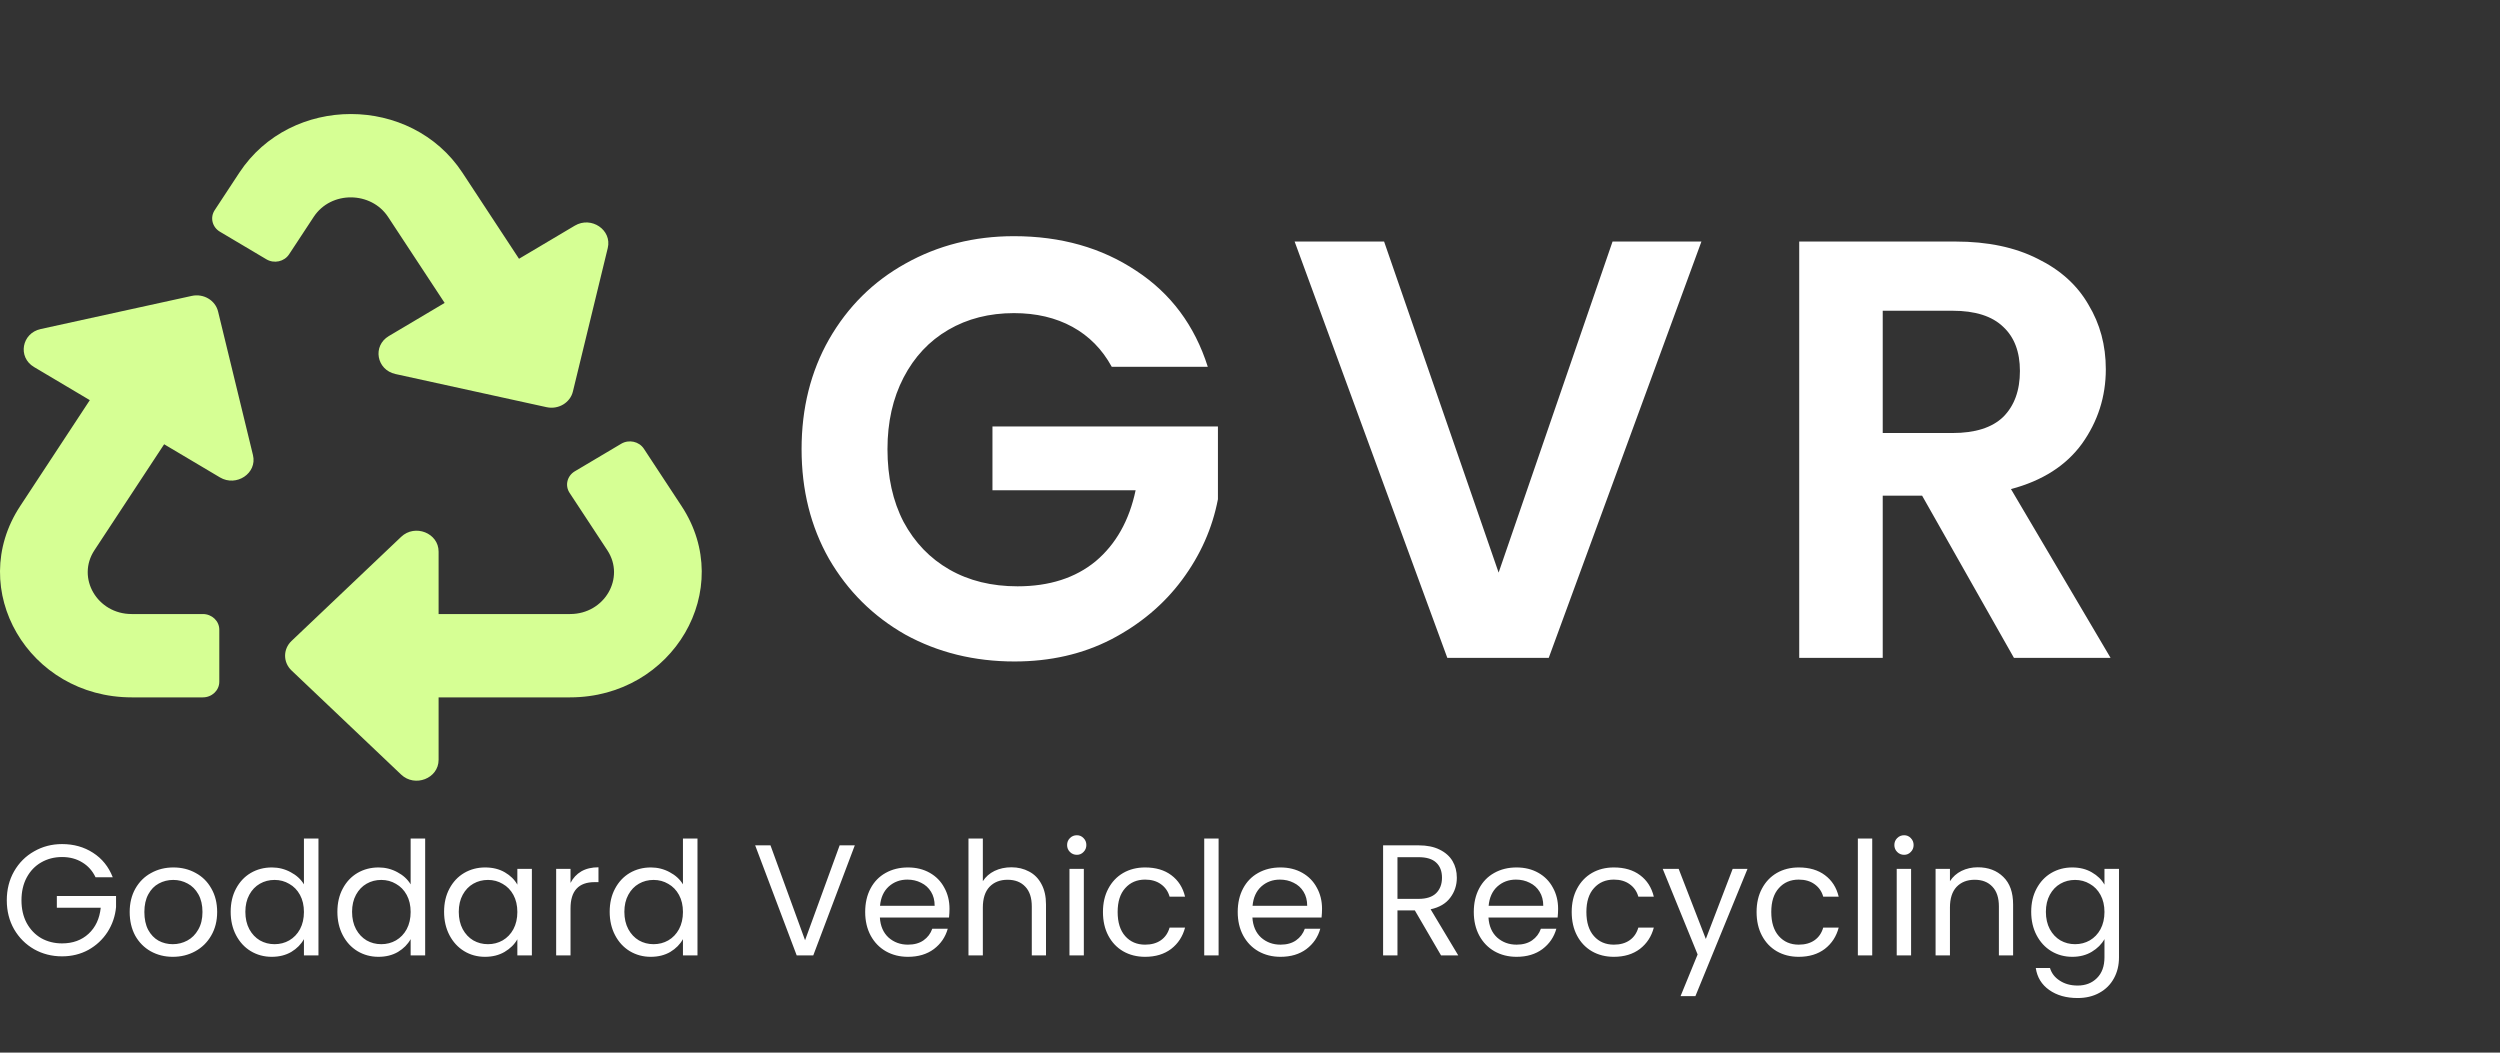
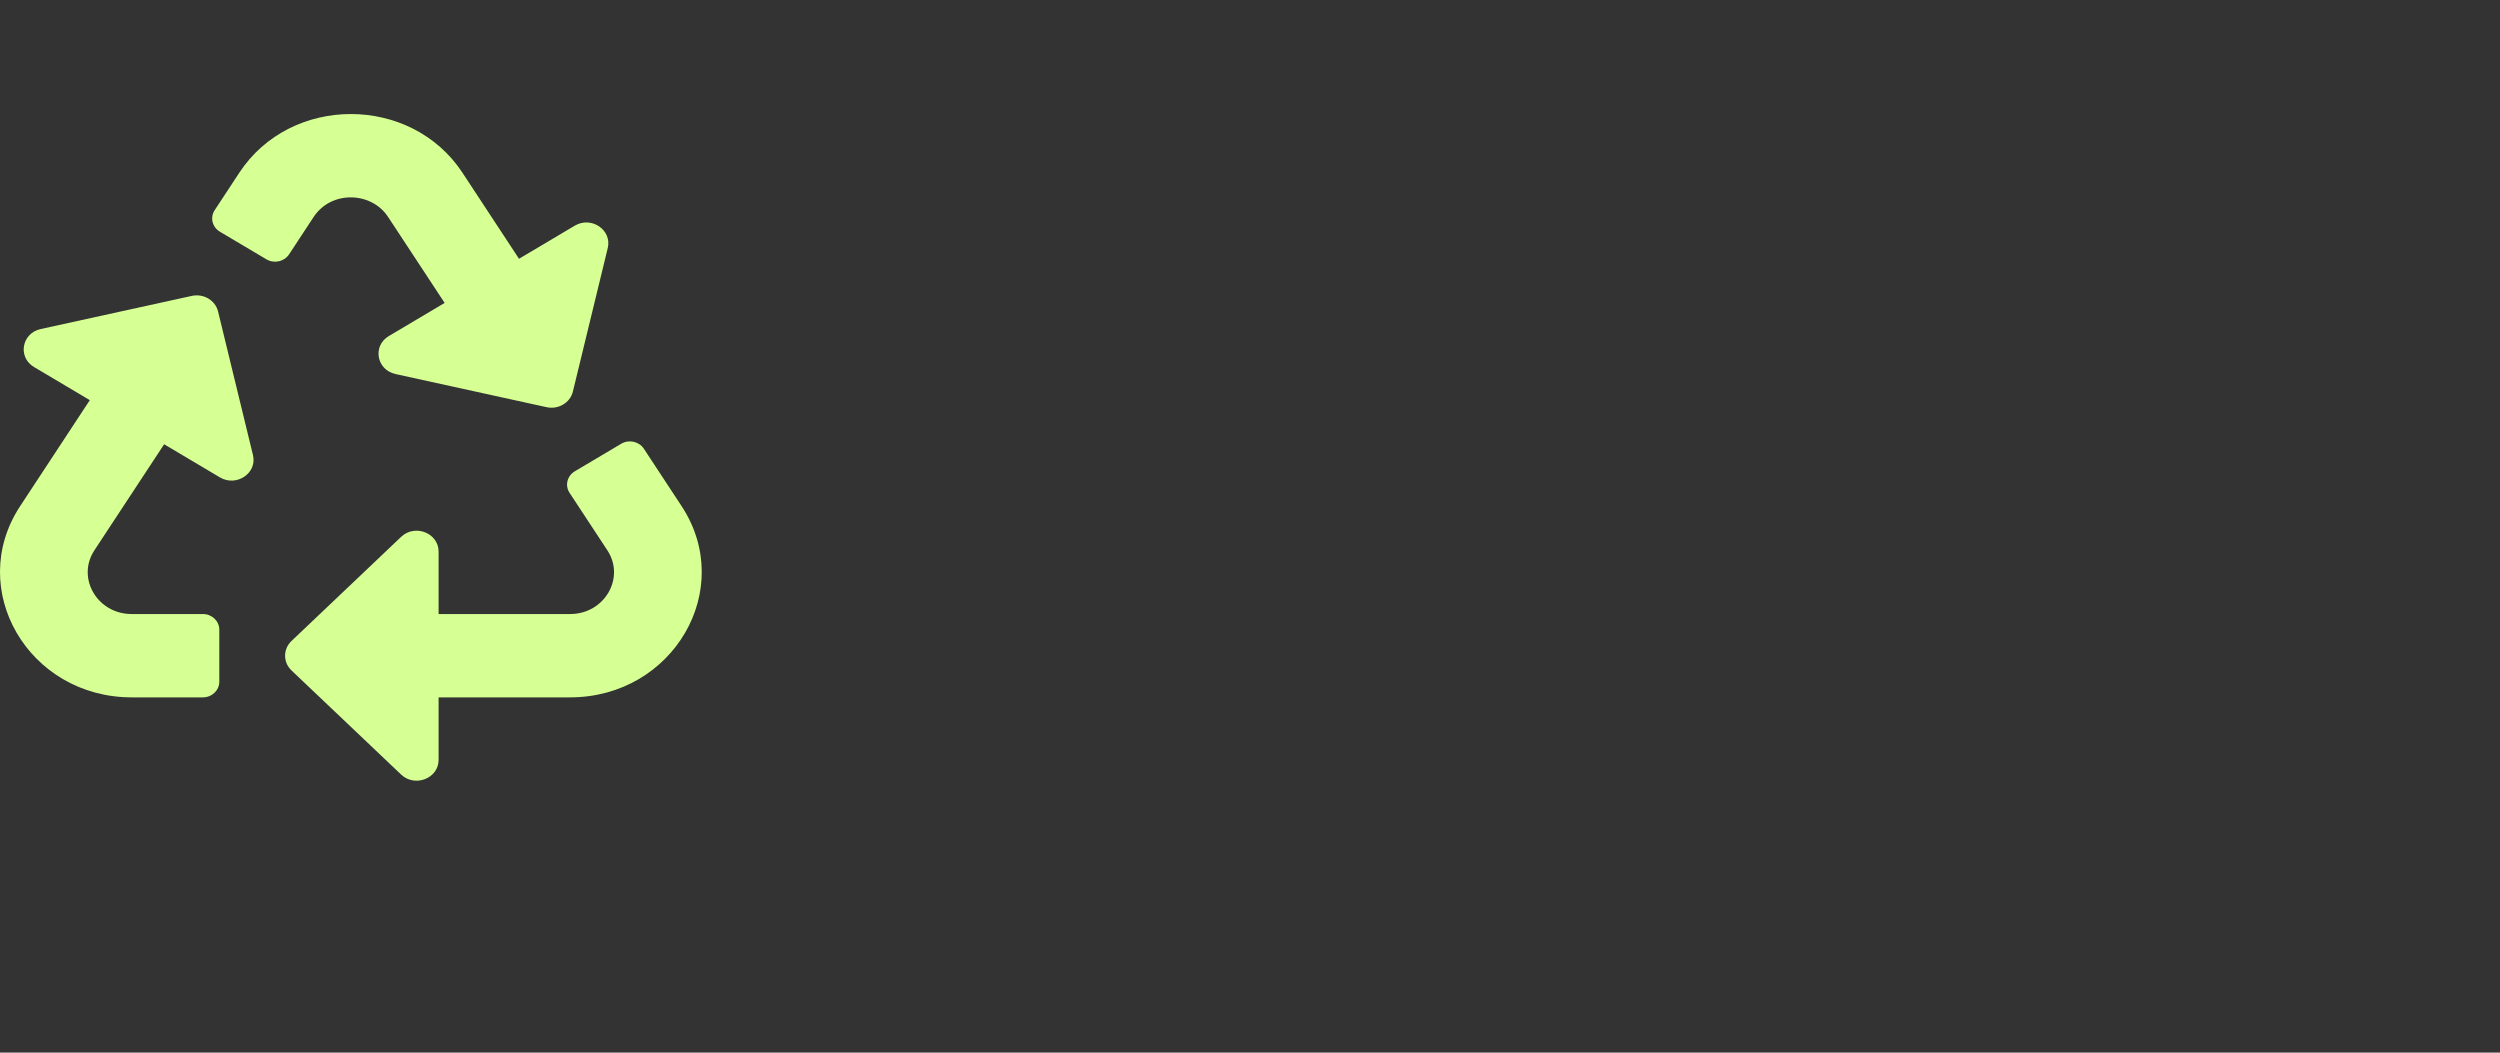
<svg xmlns="http://www.w3.org/2000/svg" width="285" height="120" viewBox="0 0 285 120" fill="none">
  <rect x="0" y="0" width="285" height="120" fill="#333333" stroke="none" />
-   <path d="M126.74 41.816C125.652 39.821 124.156 38.303 122.252 37.26C120.348 36.217 118.127 35.696 115.588 35.696C112.777 35.696 110.284 36.331 108.108 37.6C105.932 38.869 104.232 40.683 103.008 43.04C101.784 45.397 101.172 48.117 101.172 51.2C101.172 54.373 101.784 57.139 103.008 59.496C104.277 61.853 106.023 63.667 108.244 64.936C110.465 66.205 113.049 66.84 115.996 66.84C119.623 66.84 122.592 65.888 124.904 63.984C127.216 62.035 128.735 59.337 129.46 55.892H113.14V48.616H138.844V56.912C138.209 60.221 136.849 63.281 134.764 66.092C132.679 68.903 129.981 71.169 126.672 72.892C123.408 74.569 119.736 75.408 115.656 75.408C111.077 75.408 106.929 74.388 103.212 72.348C99.54 70.263 96.639 67.384 94.508 63.712C92.423 60.04 91.38 55.869 91.38 51.2C91.38 46.531 92.423 42.36 94.508 38.688C96.639 34.971 99.54 32.092 103.212 30.052C106.929 27.967 111.055 26.924 115.588 26.924C120.937 26.924 125.584 28.239 129.528 30.868C133.472 33.452 136.192 37.101 137.688 41.816H126.74ZM193.963 27.536L176.555 75H164.995L147.587 27.536H157.787L170.843 65.276L183.831 27.536H193.963ZM229.591 75L219.119 56.504H214.631V75H205.111V27.536H222.927C226.599 27.536 229.727 28.193 232.311 29.508C234.895 30.777 236.822 32.523 238.091 34.744C239.406 36.92 240.063 39.368 240.063 42.088C240.063 45.216 239.156 48.049 237.343 50.588C235.53 53.081 232.832 54.804 229.251 55.756L240.607 75H229.591ZM214.631 49.364H222.587C225.171 49.364 227.098 48.752 228.367 47.528C229.636 46.259 230.271 44.513 230.271 42.292C230.271 40.116 229.636 38.439 228.367 37.26C227.098 36.036 225.171 35.424 222.587 35.424H214.631V49.364Z" fill="white" />
  <path d="M28.838 51.876C29.343 53.954 26.943 55.533 25.077 54.425L18.712 50.646L10.764 62.729C8.688 65.884 11.088 70 15.002 70H23.125C24.16 70 25 70.797 25 71.781V77.719C25 78.702 24.16 79.5 23.125 79.5H15.018C3.247 79.5 -3.936 67.172 2.298 57.697L10.239 45.617L3.876 41.839C1.988 40.719 2.475 37.986 4.638 37.511L21.863 33.733C23.208 33.438 24.55 34.235 24.861 35.513L28.838 51.876ZM44.238 24.725L50.689 34.533L44.324 38.312C42.441 39.429 42.917 42.164 45.086 42.64L62.31 46.418C63.666 46.714 65 45.907 65.309 44.638L69.285 28.275C69.785 26.22 67.412 24.605 65.525 25.726L59.167 29.5L52.72 19.691C46.857 10.78 33.156 10.759 27.28 19.691L24.473 23.961C23.925 24.795 24.192 25.894 25.07 26.415L30.37 29.561C31.248 30.082 32.405 29.829 32.954 28.995L35.76 24.728C37.746 21.709 42.318 21.808 44.238 24.725ZM77.701 57.697L73.402 51.157C72.853 50.322 71.696 50.068 70.818 50.589L65.527 53.73C64.649 54.252 64.382 55.35 64.931 56.185L69.237 62.733C71.309 65.881 68.916 70 64.998 70H50V62.878C50 60.768 47.306 59.704 45.732 61.199L33.232 73.071C32.256 73.998 32.256 75.502 33.232 76.43L45.732 88.303C47.295 89.788 50 88.748 50 86.623V79.5H64.981C76.743 79.5 83.94 67.18 77.701 57.697Z" fill="#D6FF94" />
-   <path d="M10.89 100.005C10.542 99.273 10.038 98.709 9.378 98.313C8.718 97.905 7.95 97.701 7.074 97.701C6.198 97.701 5.406 97.905 4.698 98.313C4.002 98.709 3.45 99.285 3.042 100.041C2.646 100.785 2.448 101.649 2.448 102.633C2.448 103.617 2.646 104.481 3.042 105.225C3.45 105.969 4.002 106.545 4.698 106.953C5.406 107.349 6.198 107.547 7.074 107.547C8.298 107.547 9.306 107.181 10.098 106.449C10.89 105.717 11.352 104.727 11.484 103.479H6.48V102.147H13.23V103.407C13.134 104.439 12.81 105.387 12.258 106.251C11.706 107.103 10.98 107.781 10.08 108.285C9.18 108.777 8.178 109.023 7.074 109.023C5.91 109.023 4.848 108.753 3.888 108.213C2.928 107.661 2.166 106.899 1.602 105.927C1.05 104.955 0.774 103.857 0.774 102.633C0.774 101.409 1.05 100.311 1.602 99.339C2.166 98.355 2.928 97.593 3.888 97.053C4.848 96.501 5.91 96.225 7.074 96.225C8.406 96.225 9.582 96.555 10.602 97.215C11.634 97.875 12.384 98.805 12.852 100.005H10.89ZM19.698 109.077C18.774 109.077 17.934 108.867 17.178 108.447C16.434 108.027 15.846 107.433 15.414 106.665C14.994 105.885 14.784 104.985 14.784 103.965C14.784 102.957 15 102.069 15.432 101.301C15.876 100.521 16.476 99.927 17.232 99.519C17.988 99.099 18.834 98.889 19.77 98.889C20.706 98.889 21.552 99.099 22.308 99.519C23.064 99.927 23.658 100.515 24.09 101.283C24.534 102.051 24.756 102.945 24.756 103.965C24.756 104.985 24.528 105.885 24.072 106.665C23.628 107.433 23.022 108.027 22.254 108.447C21.486 108.867 20.634 109.077 19.698 109.077ZM19.698 107.637C20.286 107.637 20.838 107.499 21.354 107.223C21.87 106.947 22.284 106.533 22.596 105.981C22.92 105.429 23.082 104.757 23.082 103.965C23.082 103.173 22.926 102.501 22.614 101.949C22.302 101.397 21.894 100.989 21.39 100.725C20.886 100.449 20.34 100.311 19.752 100.311C19.152 100.311 18.6 100.449 18.096 100.725C17.604 100.989 17.208 101.397 16.908 101.949C16.608 102.501 16.458 103.173 16.458 103.965C16.458 104.769 16.602 105.447 16.89 105.999C17.19 106.551 17.586 106.965 18.078 107.241C18.57 107.505 19.11 107.637 19.698 107.637ZM26.297 103.947C26.297 102.939 26.501 102.057 26.909 101.301C27.317 100.533 27.875 99.939 28.583 99.519C29.303 99.099 30.107 98.889 30.995 98.889C31.763 98.889 32.477 99.069 33.137 99.429C33.797 99.777 34.301 100.239 34.649 100.815V95.595H36.305V108.915H34.649V107.061C34.325 107.649 33.845 108.135 33.209 108.519C32.573 108.891 31.829 109.077 30.977 109.077C30.101 109.077 29.303 108.861 28.583 108.429C27.875 107.997 27.317 107.391 26.909 106.611C26.501 105.831 26.297 104.943 26.297 103.947ZM34.649 103.965C34.649 103.221 34.499 102.573 34.199 102.021C33.899 101.469 33.491 101.049 32.975 100.761C32.471 100.461 31.913 100.311 31.301 100.311C30.689 100.311 30.131 100.455 29.627 100.743C29.123 101.031 28.721 101.451 28.421 102.003C28.121 102.555 27.971 103.203 27.971 103.947C27.971 104.703 28.121 105.363 28.421 105.927C28.721 106.479 29.123 106.905 29.627 107.205C30.131 107.493 30.689 107.637 31.301 107.637C31.913 107.637 32.471 107.493 32.975 107.205C33.491 106.905 33.899 106.479 34.199 105.927C34.499 105.363 34.649 104.709 34.649 103.965ZM38.462 103.947C38.462 102.939 38.666 102.057 39.074 101.301C39.481 100.533 40.039 99.939 40.748 99.519C41.468 99.099 42.272 98.889 43.16 98.889C43.928 98.889 44.642 99.069 45.301 99.429C45.962 99.777 46.465 100.239 46.813 100.815V95.595H48.469V108.915H46.813V107.061C46.489 107.649 46.01 108.135 45.373 108.519C44.737 108.891 43.993 109.077 43.142 109.077C42.266 109.077 41.468 108.861 40.748 108.429C40.039 107.997 39.481 107.391 39.074 106.611C38.666 105.831 38.462 104.943 38.462 103.947ZM46.813 103.965C46.813 103.221 46.663 102.573 46.364 102.021C46.063 101.469 45.656 101.049 45.139 100.761C44.636 100.461 44.078 100.311 43.465 100.311C42.853 100.311 42.295 100.455 41.791 100.743C41.288 101.031 40.886 101.451 40.586 102.003C40.285 102.555 40.136 103.203 40.136 103.947C40.136 104.703 40.285 105.363 40.586 105.927C40.886 106.479 41.288 106.905 41.791 107.205C42.295 107.493 42.853 107.637 43.465 107.637C44.078 107.637 44.636 107.493 45.139 107.205C45.656 106.905 46.063 106.479 46.364 105.927C46.663 105.363 46.813 104.709 46.813 103.965ZM50.626 103.947C50.626 102.939 50.83 102.057 51.238 101.301C51.646 100.533 52.204 99.939 52.912 99.519C53.632 99.099 54.43 98.889 55.306 98.889C56.17 98.889 56.92 99.075 57.556 99.447C58.192 99.819 58.666 100.287 58.978 100.851V99.051H60.634V108.915H58.978V107.079C58.654 107.655 58.168 108.135 57.52 108.519C56.884 108.891 56.14 109.077 55.288 109.077C54.412 109.077 53.62 108.861 52.912 108.429C52.204 107.997 51.646 107.391 51.238 106.611C50.83 105.831 50.626 104.943 50.626 103.947ZM58.978 103.965C58.978 103.221 58.828 102.573 58.528 102.021C58.228 101.469 57.82 101.049 57.304 100.761C56.8 100.461 56.242 100.311 55.63 100.311C55.018 100.311 54.46 100.455 53.956 100.743C53.452 101.031 53.05 101.451 52.75 102.003C52.45 102.555 52.3 103.203 52.3 103.947C52.3 104.703 52.45 105.363 52.75 105.927C53.05 106.479 53.452 106.905 53.956 107.205C54.46 107.493 55.018 107.637 55.63 107.637C56.242 107.637 56.8 107.493 57.304 107.205C57.82 106.905 58.228 106.479 58.528 105.927C58.828 105.363 58.978 104.709 58.978 103.965ZM65.04 100.653C65.328 100.089 65.736 99.651 66.264 99.339C66.804 99.027 67.458 98.871 68.226 98.871V100.563H67.794C65.958 100.563 65.04 101.559 65.04 103.551V108.915H63.402V99.051H65.04V100.653ZM69.504 103.947C69.504 102.939 69.709 102.057 70.117 101.301C70.525 100.533 71.082 99.939 71.79 99.519C72.51 99.099 73.314 98.889 74.203 98.889C74.971 98.889 75.684 99.069 76.344 99.429C77.004 99.777 77.508 100.239 77.856 100.815V95.595H79.513V108.915H77.856V107.061C77.532 107.649 77.052 108.135 76.416 108.519C75.781 108.891 75.037 109.077 74.184 109.077C73.308 109.077 72.51 108.861 71.79 108.429C71.082 107.997 70.525 107.391 70.117 106.611C69.709 105.831 69.504 104.943 69.504 103.947ZM77.856 103.965C77.856 103.221 77.707 102.573 77.406 102.021C77.106 101.469 76.698 101.049 76.183 100.761C75.678 100.461 75.121 100.311 74.508 100.311C73.897 100.311 73.338 100.455 72.835 100.743C72.331 101.031 71.928 101.451 71.629 102.003C71.329 102.555 71.178 103.203 71.178 103.947C71.178 104.703 71.329 105.363 71.629 105.927C71.928 106.479 72.331 106.905 72.835 107.205C73.338 107.493 73.897 107.637 74.508 107.637C75.121 107.637 75.678 107.493 76.183 107.205C76.698 106.905 77.106 106.479 77.406 105.927C77.707 105.363 77.856 104.709 77.856 103.965ZM97.447 96.369L92.713 108.915H90.823L86.089 96.369H87.835L91.777 107.187L95.719 96.369H97.447ZM108.243 103.605C108.243 103.917 108.225 104.247 108.189 104.595H100.305C100.365 105.567 100.695 106.329 101.295 106.881C101.907 107.421 102.645 107.691 103.509 107.691C104.217 107.691 104.805 107.529 105.273 107.205C105.753 106.869 106.089 106.425 106.281 105.873H108.045C107.781 106.821 107.253 107.595 106.461 108.195C105.669 108.783 104.685 109.077 103.509 109.077C102.573 109.077 101.733 108.867 100.989 108.447C100.257 108.027 99.681 107.433 99.261 106.665C98.841 105.885 98.631 104.985 98.631 103.965C98.631 102.945 98.835 102.051 99.243 101.283C99.651 100.515 100.221 99.927 100.953 99.519C101.697 99.099 102.549 98.889 103.509 98.889C104.445 98.889 105.273 99.093 105.993 99.501C106.713 99.909 107.265 100.473 107.649 101.193C108.045 101.901 108.243 102.705 108.243 103.605ZM106.551 103.263C106.551 102.639 106.413 102.105 106.137 101.661C105.861 101.205 105.483 100.863 105.003 100.635C104.535 100.395 104.013 100.275 103.437 100.275C102.609 100.275 101.901 100.539 101.313 101.067C100.737 101.595 100.407 102.327 100.323 103.263H106.551ZM115.302 98.871C116.046 98.871 116.718 99.033 117.318 99.357C117.918 99.669 118.386 100.143 118.722 100.779C119.07 101.415 119.244 102.189 119.244 103.101V108.915H117.624V103.335C117.624 102.351 117.378 101.601 116.886 101.085C116.394 100.557 115.722 100.293 114.87 100.293C114.006 100.293 113.316 100.563 112.8 101.103C112.296 101.643 112.044 102.429 112.044 103.461V108.915H110.406V95.595H112.044V100.455C112.368 99.951 112.812 99.561 113.376 99.285C113.952 99.009 114.594 98.871 115.302 98.871ZM122.765 97.449C122.453 97.449 122.189 97.341 121.973 97.125C121.757 96.909 121.649 96.645 121.649 96.333C121.649 96.021 121.757 95.757 121.973 95.541C122.189 95.325 122.453 95.217 122.765 95.217C123.065 95.217 123.317 95.325 123.521 95.541C123.737 95.757 123.845 96.021 123.845 96.333C123.845 96.645 123.737 96.909 123.521 97.125C123.317 97.341 123.065 97.449 122.765 97.449ZM123.557 99.051V108.915H121.919V99.051H123.557ZM125.737 103.965C125.737 102.945 125.941 102.057 126.349 101.301C126.757 100.533 127.321 99.939 128.041 99.519C128.773 99.099 129.607 98.889 130.543 98.889C131.755 98.889 132.751 99.183 133.531 99.771C134.323 100.359 134.845 101.175 135.097 102.219H133.333C133.165 101.619 132.835 101.145 132.343 100.797C131.863 100.449 131.263 100.275 130.543 100.275C129.607 100.275 128.851 100.599 128.275 101.247C127.699 101.883 127.411 102.789 127.411 103.965C127.411 105.153 127.699 106.071 128.275 106.719C128.851 107.367 129.607 107.691 130.543 107.691C131.263 107.691 131.863 107.523 132.343 107.187C132.823 106.851 133.153 106.371 133.333 105.747H135.097C134.833 106.755 134.305 107.565 133.513 108.177C132.721 108.777 131.731 109.077 130.543 109.077C129.607 109.077 128.773 108.867 128.041 108.447C127.321 108.027 126.757 107.433 126.349 106.665C125.941 105.897 125.737 104.997 125.737 103.965ZM138.92 95.595V108.915H137.282V95.595H138.92ZM150.712 103.605C150.712 103.917 150.694 104.247 150.658 104.595H142.774C142.834 105.567 143.164 106.329 143.764 106.881C144.376 107.421 145.114 107.691 145.978 107.691C146.686 107.691 147.274 107.529 147.742 107.205C148.222 106.869 148.558 106.425 148.75 105.873H150.514C150.25 106.821 149.722 107.595 148.93 108.195C148.138 108.783 147.154 109.077 145.978 109.077C145.042 109.077 144.202 108.867 143.458 108.447C142.726 108.027 142.15 107.433 141.73 106.665C141.31 105.885 141.1 104.985 141.1 103.965C141.1 102.945 141.304 102.051 141.712 101.283C142.12 100.515 142.69 99.927 143.422 99.519C144.166 99.099 145.018 98.889 145.978 98.889C146.914 98.889 147.742 99.093 148.462 99.501C149.182 99.909 149.734 100.473 150.118 101.193C150.514 101.901 150.712 102.705 150.712 103.605ZM149.02 103.263C149.02 102.639 148.882 102.105 148.606 101.661C148.33 101.205 147.952 100.863 147.472 100.635C147.004 100.395 146.482 100.275 145.906 100.275C145.078 100.275 144.37 100.539 143.782 101.067C143.206 101.595 142.876 102.327 142.792 103.263H149.02ZM164.279 108.915L161.291 103.785H159.311V108.915H157.673V96.369H161.723C162.671 96.369 163.469 96.531 164.117 96.855C164.777 97.179 165.269 97.617 165.593 98.169C165.917 98.721 166.079 99.351 166.079 100.059C166.079 100.923 165.827 101.685 165.323 102.345C164.831 103.005 164.087 103.443 163.091 103.659L166.241 108.915H164.279ZM159.311 102.471H161.723C162.611 102.471 163.277 102.255 163.721 101.823C164.165 101.379 164.387 100.791 164.387 100.059C164.387 99.315 164.165 98.739 163.721 98.331C163.289 97.923 162.623 97.719 161.723 97.719H159.311V102.471ZM177.624 103.605C177.624 103.917 177.606 104.247 177.57 104.595H169.686C169.746 105.567 170.076 106.329 170.676 106.881C171.288 107.421 172.026 107.691 172.89 107.691C173.598 107.691 174.186 107.529 174.654 107.205C175.134 106.869 175.47 106.425 175.662 105.873H177.426C177.162 106.821 176.634 107.595 175.842 108.195C175.05 108.783 174.066 109.077 172.89 109.077C171.954 109.077 171.114 108.867 170.37 108.447C169.638 108.027 169.062 107.433 168.642 106.665C168.222 105.885 168.012 104.985 168.012 103.965C168.012 102.945 168.216 102.051 168.624 101.283C169.032 100.515 169.602 99.927 170.334 99.519C171.078 99.099 171.93 98.889 172.89 98.889C173.826 98.889 174.654 99.093 175.374 99.501C176.094 99.909 176.646 100.473 177.03 101.193C177.426 101.901 177.624 102.705 177.624 103.605ZM175.932 103.263C175.932 102.639 175.794 102.105 175.518 101.661C175.242 101.205 174.864 100.863 174.384 100.635C173.916 100.395 173.394 100.275 172.818 100.275C171.99 100.275 171.282 100.539 170.694 101.067C170.118 101.595 169.788 102.327 169.704 103.263H175.932ZM179.174 103.965C179.174 102.945 179.378 102.057 179.786 101.301C180.194 100.533 180.758 99.939 181.478 99.519C182.21 99.099 183.044 98.889 183.98 98.889C185.192 98.889 186.188 99.183 186.968 99.771C187.76 100.359 188.282 101.175 188.534 102.219H186.77C186.602 101.619 186.272 101.145 185.78 100.797C185.3 100.449 184.7 100.275 183.98 100.275C183.044 100.275 182.288 100.599 181.712 101.247C181.136 101.883 180.848 102.789 180.848 103.965C180.848 105.153 181.136 106.071 181.712 106.719C182.288 107.367 183.044 107.691 183.98 107.691C184.7 107.691 185.3 107.523 185.78 107.187C186.26 106.851 186.59 106.371 186.77 105.747H188.534C188.27 106.755 187.742 107.565 186.95 108.177C186.158 108.777 185.168 109.077 183.98 109.077C183.044 109.077 182.21 108.867 181.478 108.447C180.758 108.027 180.194 107.433 179.786 106.665C179.378 105.897 179.174 104.997 179.174 103.965ZM199.216 99.051L193.276 113.559H191.584L193.528 108.807L189.55 99.051H191.368L194.464 107.043L197.524 99.051H199.216ZM200.251 103.965C200.251 102.945 200.455 102.057 200.863 101.301C201.271 100.533 201.835 99.939 202.555 99.519C203.287 99.099 204.121 98.889 205.057 98.889C206.269 98.889 207.265 99.183 208.045 99.771C208.837 100.359 209.359 101.175 209.611 102.219H207.847C207.679 101.619 207.349 101.145 206.857 100.797C206.377 100.449 205.777 100.275 205.057 100.275C204.121 100.275 203.365 100.599 202.789 101.247C202.213 101.883 201.925 102.789 201.925 103.965C201.925 105.153 202.213 106.071 202.789 106.719C203.365 107.367 204.121 107.691 205.057 107.691C205.777 107.691 206.377 107.523 206.857 107.187C207.337 106.851 207.667 106.371 207.847 105.747H209.611C209.347 106.755 208.819 107.565 208.027 108.177C207.235 108.777 206.245 109.077 205.057 109.077C204.121 109.077 203.287 108.867 202.555 108.447C201.835 108.027 201.271 107.433 200.863 106.665C200.455 105.897 200.251 104.997 200.251 103.965ZM213.434 95.595V108.915H211.796V95.595H213.434ZM217.072 97.449C216.76 97.449 216.496 97.341 216.28 97.125C216.064 96.909 215.956 96.645 215.956 96.333C215.956 96.021 216.064 95.757 216.28 95.541C216.496 95.325 216.76 95.217 217.072 95.217C217.372 95.217 217.624 95.325 217.828 95.541C218.044 95.757 218.152 96.021 218.152 96.333C218.152 96.645 218.044 96.909 217.828 97.125C217.624 97.341 217.372 97.449 217.072 97.449ZM217.864 99.051V108.915H216.226V99.051H217.864ZM225.462 98.871C226.662 98.871 227.634 99.237 228.378 99.969C229.122 100.689 229.494 101.733 229.494 103.101V108.915H227.874V103.335C227.874 102.351 227.628 101.601 227.136 101.085C226.644 100.557 225.972 100.293 225.12 100.293C224.256 100.293 223.566 100.563 223.05 101.103C222.546 101.643 222.294 102.429 222.294 103.461V108.915H220.656V99.051H222.294V100.455C222.618 99.951 223.056 99.561 223.608 99.285C224.172 99.009 224.79 98.871 225.462 98.871ZM236.237 98.889C237.089 98.889 237.833 99.075 238.469 99.447C239.117 99.819 239.597 100.287 239.909 100.851V99.051H241.565V109.131C241.565 110.031 241.373 110.829 240.989 111.525C240.605 112.233 240.053 112.785 239.333 113.181C238.625 113.577 237.797 113.775 236.849 113.775C235.553 113.775 234.473 113.469 233.609 112.857C232.745 112.245 232.235 111.411 232.079 110.355H233.699C233.879 110.955 234.251 111.435 234.815 111.795C235.379 112.167 236.057 112.353 236.849 112.353C237.749 112.353 238.481 112.071 239.045 111.507C239.621 110.943 239.909 110.151 239.909 109.131V107.061C239.585 107.637 239.105 108.117 238.469 108.501C237.833 108.885 237.089 109.077 236.237 109.077C235.361 109.077 234.563 108.861 233.843 108.429C233.135 107.997 232.577 107.391 232.169 106.611C231.761 105.831 231.557 104.943 231.557 103.947C231.557 102.939 231.761 102.057 232.169 101.301C232.577 100.533 233.135 99.939 233.843 99.519C234.563 99.099 235.361 98.889 236.237 98.889ZM239.909 103.965C239.909 103.221 239.759 102.573 239.459 102.021C239.159 101.469 238.751 101.049 238.235 100.761C237.731 100.461 237.173 100.311 236.561 100.311C235.949 100.311 235.391 100.455 234.887 100.743C234.383 101.031 233.981 101.451 233.681 102.003C233.381 102.555 233.231 103.203 233.231 103.947C233.231 104.703 233.381 105.363 233.681 105.927C233.981 106.479 234.383 106.905 234.887 107.205C235.391 107.493 235.949 107.637 236.561 107.637C237.173 107.637 237.731 107.493 238.235 107.205C238.751 106.905 239.159 106.479 239.459 105.927C239.759 105.363 239.909 104.709 239.909 103.965Z" fill="white" />
</svg>